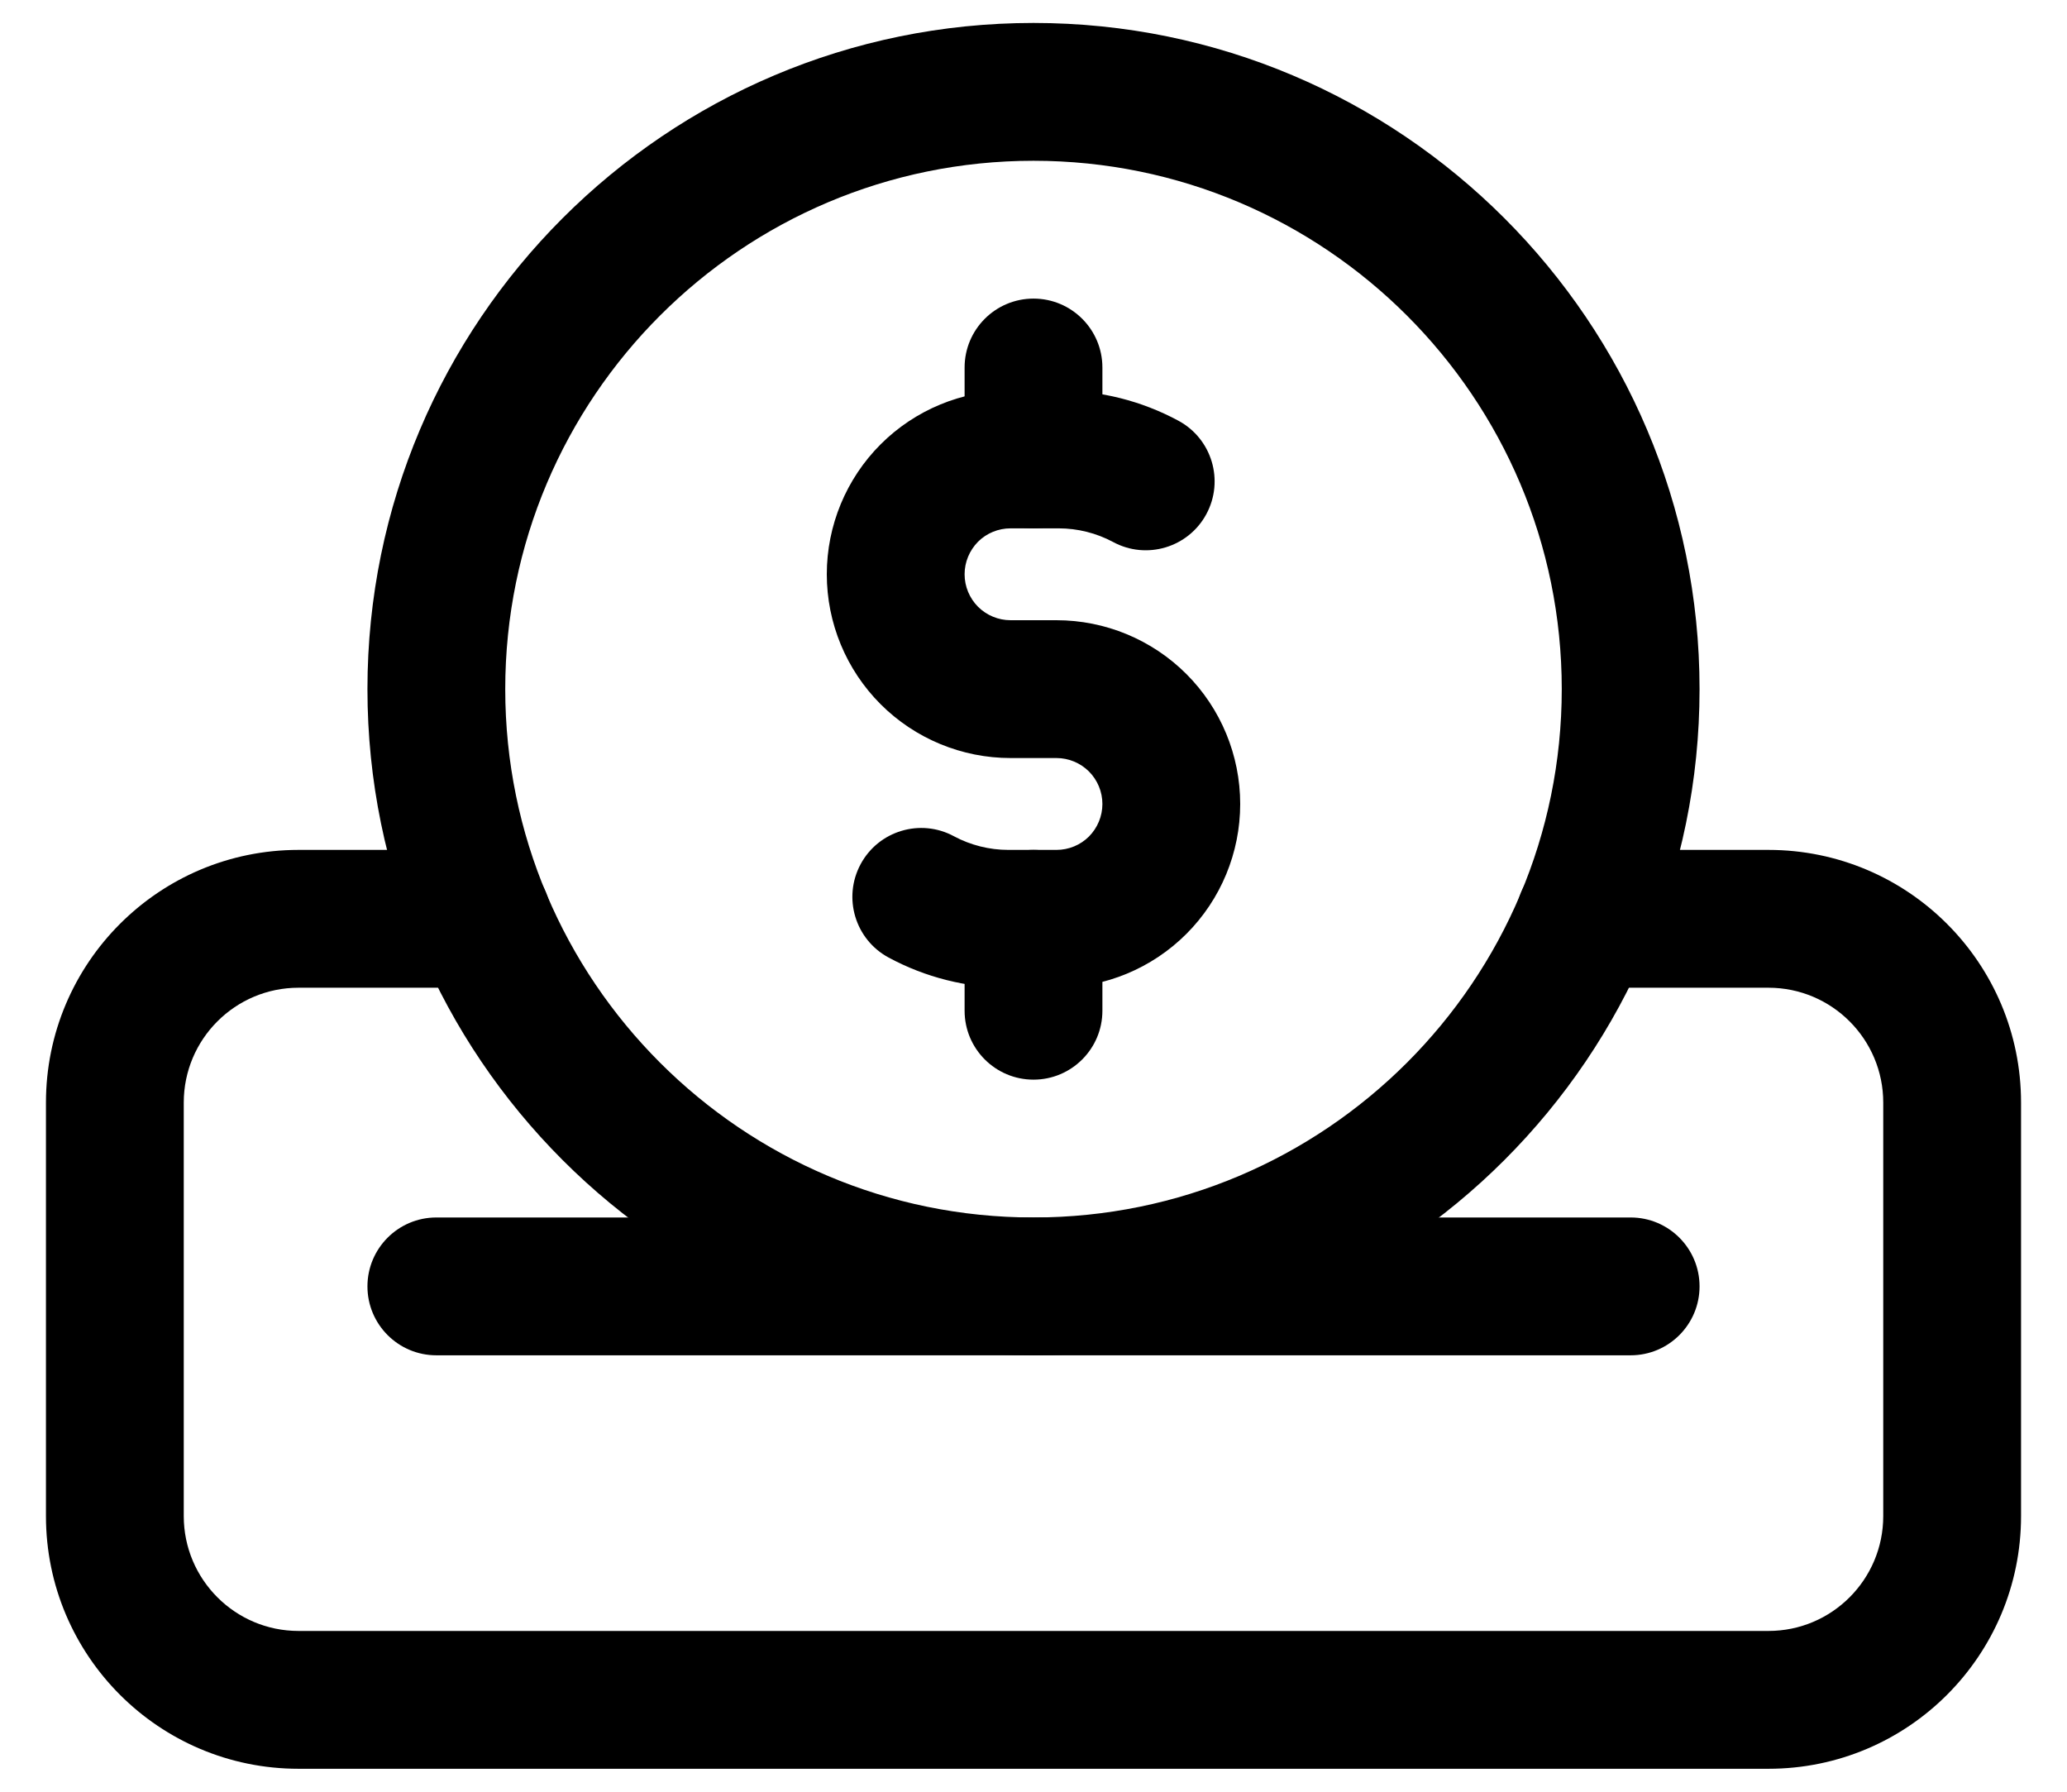
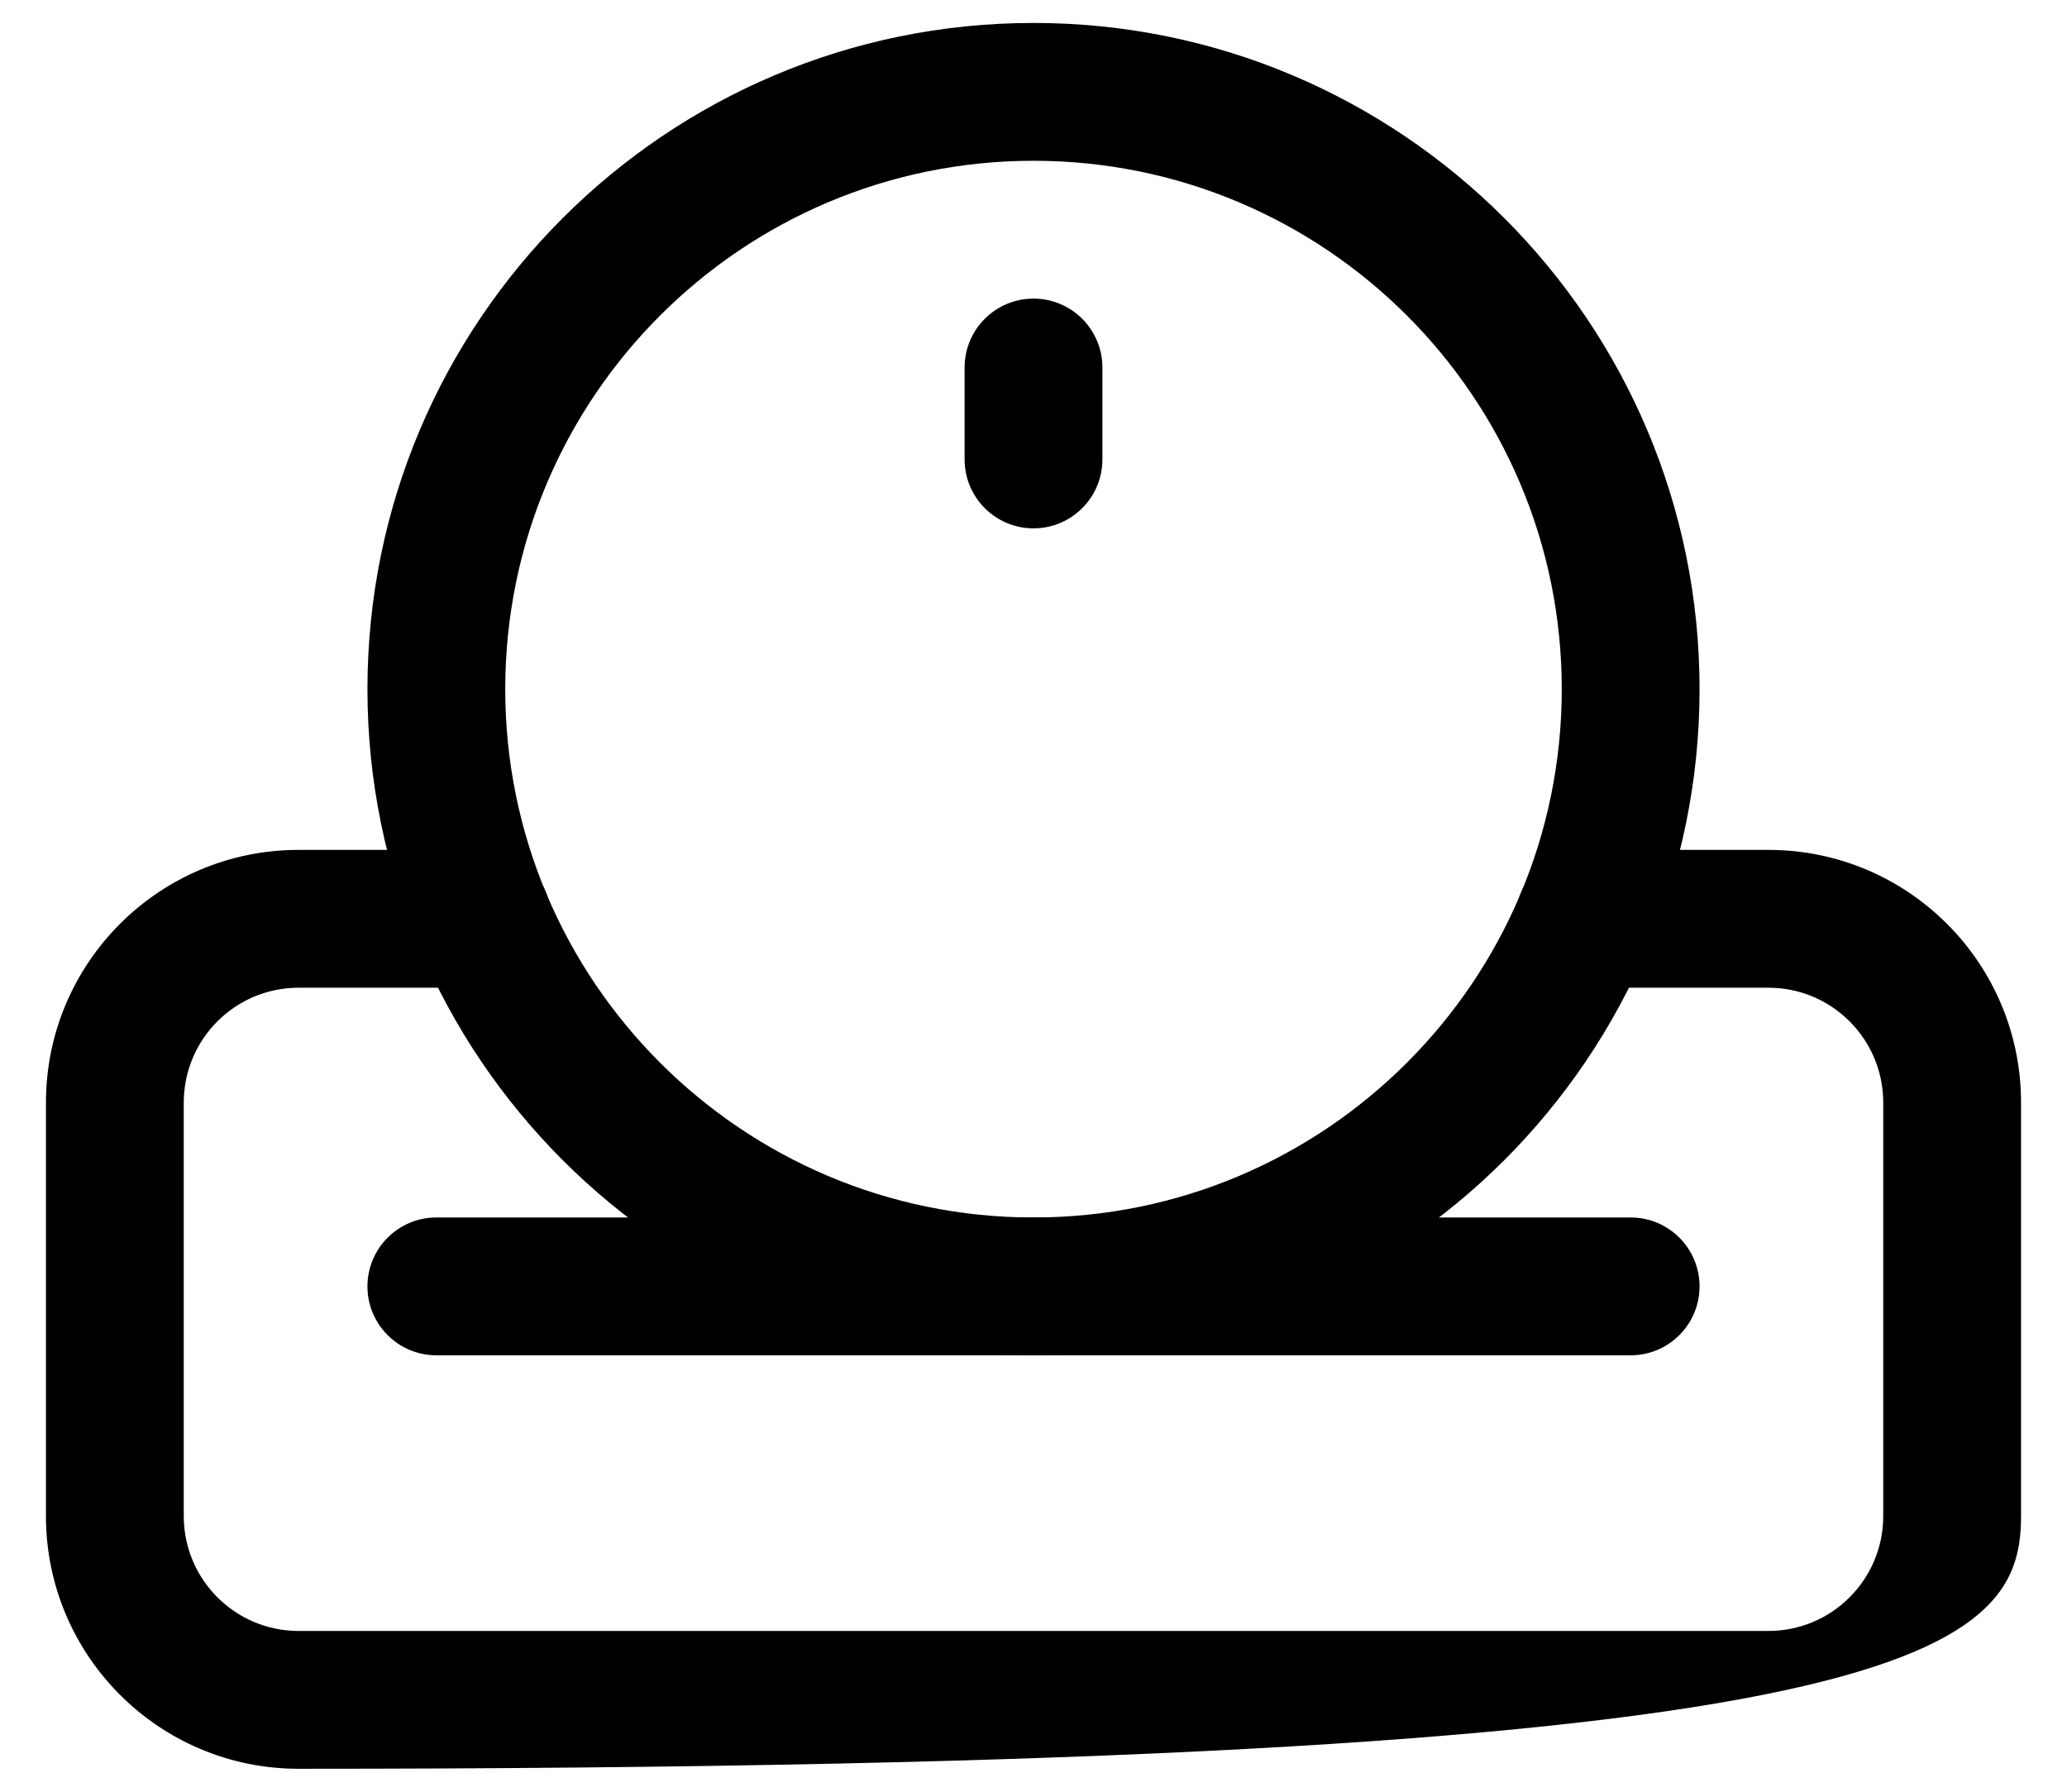
<svg xmlns="http://www.w3.org/2000/svg" width="30" height="26" viewBox="0 0 30 26" fill="none">
-   <path fill-rule="evenodd" clip-rule="evenodd" d="M16 11.667C16 11.844 15.929 12.013 15.805 12.139C15.68 12.263 15.511 12.333 15.333 12.333H14.635C14.36 12.333 14.088 12.265 13.845 12.135C13.359 11.872 12.752 12.055 12.491 12.54C12.229 13.027 12.411 13.633 12.897 13.895C13.431 14.183 14.028 14.333 14.635 14.333H15.333C16.04 14.333 16.719 14.052 17.219 13.552C17.719 13.052 18 12.373 18 11.667C18 10.96 17.719 10.281 17.219 9.781C16.719 9.281 16.04 9 15.333 9H14.667C14.489 9 14.32 8.929 14.195 8.805C14.071 8.68 14 8.511 14 8.333C14 8.156 14.071 7.987 14.195 7.861C14.32 7.737 14.489 7.667 14.667 7.667H15.365C15.64 7.667 15.912 7.735 16.155 7.865C16.641 8.128 17.248 7.945 17.509 7.46C17.771 6.973 17.589 6.367 17.103 6.105C16.569 5.817 15.972 5.667 15.365 5.667H14.667C13.96 5.667 13.281 5.948 12.781 6.448C12.281 6.948 12 7.627 12 8.333C12 9.04 12.281 9.719 12.781 10.219C13.281 10.719 13.96 11 14.667 11H15.333C15.511 11 15.68 11.071 15.805 11.195C15.929 11.32 16 11.489 16 11.667Z" fill="black" />
  <path fill-rule="evenodd" clip-rule="evenodd" d="M16 6.667V5.333C16 4.781 15.552 4.333 15 4.333C14.448 4.333 14 4.781 14 5.333V6.667C14 7.219 14.448 7.667 15 7.667C15.552 7.667 16 7.219 16 6.667Z" fill="black" />
-   <path fill-rule="evenodd" clip-rule="evenodd" d="M16 14.667V13.333C16 12.781 15.552 12.333 15 12.333C14.448 12.333 14 12.781 14 13.333V14.667C14 15.219 14.448 15.667 15 15.667C15.552 15.667 16 15.219 16 14.667Z" fill="black" />
-   <path fill-rule="evenodd" clip-rule="evenodd" d="M7 12.333H4.333C2.308 12.333 0.667 13.975 0.667 16V22C0.667 24.025 2.308 25.667 4.333 25.667H25.667C27.692 25.667 29.333 24.025 29.333 22V16C29.333 13.975 27.692 12.333 25.667 12.333C24.333 12.333 23 12.333 23 12.333C22.448 12.333 22 12.781 22 13.333C22 13.885 22.448 14.333 23 14.333H25.667C26.587 14.333 27.333 15.08 27.333 16V22C27.333 22.92 26.587 23.667 25.667 23.667H4.333C3.413 23.667 2.667 22.92 2.667 22V16C2.667 15.08 3.413 14.333 4.333 14.333H7C7.552 14.333 8 13.885 8 13.333C8 12.781 7.552 12.333 7 12.333Z" fill="black" />
+   <path fill-rule="evenodd" clip-rule="evenodd" d="M7 12.333H4.333C2.308 12.333 0.667 13.975 0.667 16V22C0.667 24.025 2.308 25.667 4.333 25.667C27.692 25.667 29.333 24.025 29.333 22V16C29.333 13.975 27.692 12.333 25.667 12.333C24.333 12.333 23 12.333 23 12.333C22.448 12.333 22 12.781 22 13.333C22 13.885 22.448 14.333 23 14.333H25.667C26.587 14.333 27.333 15.08 27.333 16V22C27.333 22.92 26.587 23.667 25.667 23.667H4.333C3.413 23.667 2.667 22.92 2.667 22V16C2.667 15.08 3.413 14.333 4.333 14.333H7C7.552 14.333 8 13.885 8 13.333C8 12.781 7.552 12.333 7 12.333Z" fill="black" />
  <path fill-rule="evenodd" clip-rule="evenodd" d="M15 0.333C9.665 0.333 5.333 4.665 5.333 10C5.333 15.335 9.665 19.667 15 19.667C20.335 19.667 24.667 15.335 24.667 10C24.667 4.665 20.335 0.333 15 0.333ZM15 2.333C19.232 2.333 22.667 5.768 22.667 10C22.667 14.232 19.232 17.667 15 17.667C10.768 17.667 7.333 14.232 7.333 10C7.333 5.768 10.768 2.333 15 2.333Z" fill="black" />
  <path fill-rule="evenodd" clip-rule="evenodd" d="M23.667 17.667H6.333C5.781 17.667 5.333 18.115 5.333 18.667C5.333 19.219 5.781 19.667 6.333 19.667H23.667C24.219 19.667 24.667 19.219 24.667 18.667C24.667 18.115 24.219 17.667 23.667 17.667Z" fill="black" />
</svg>